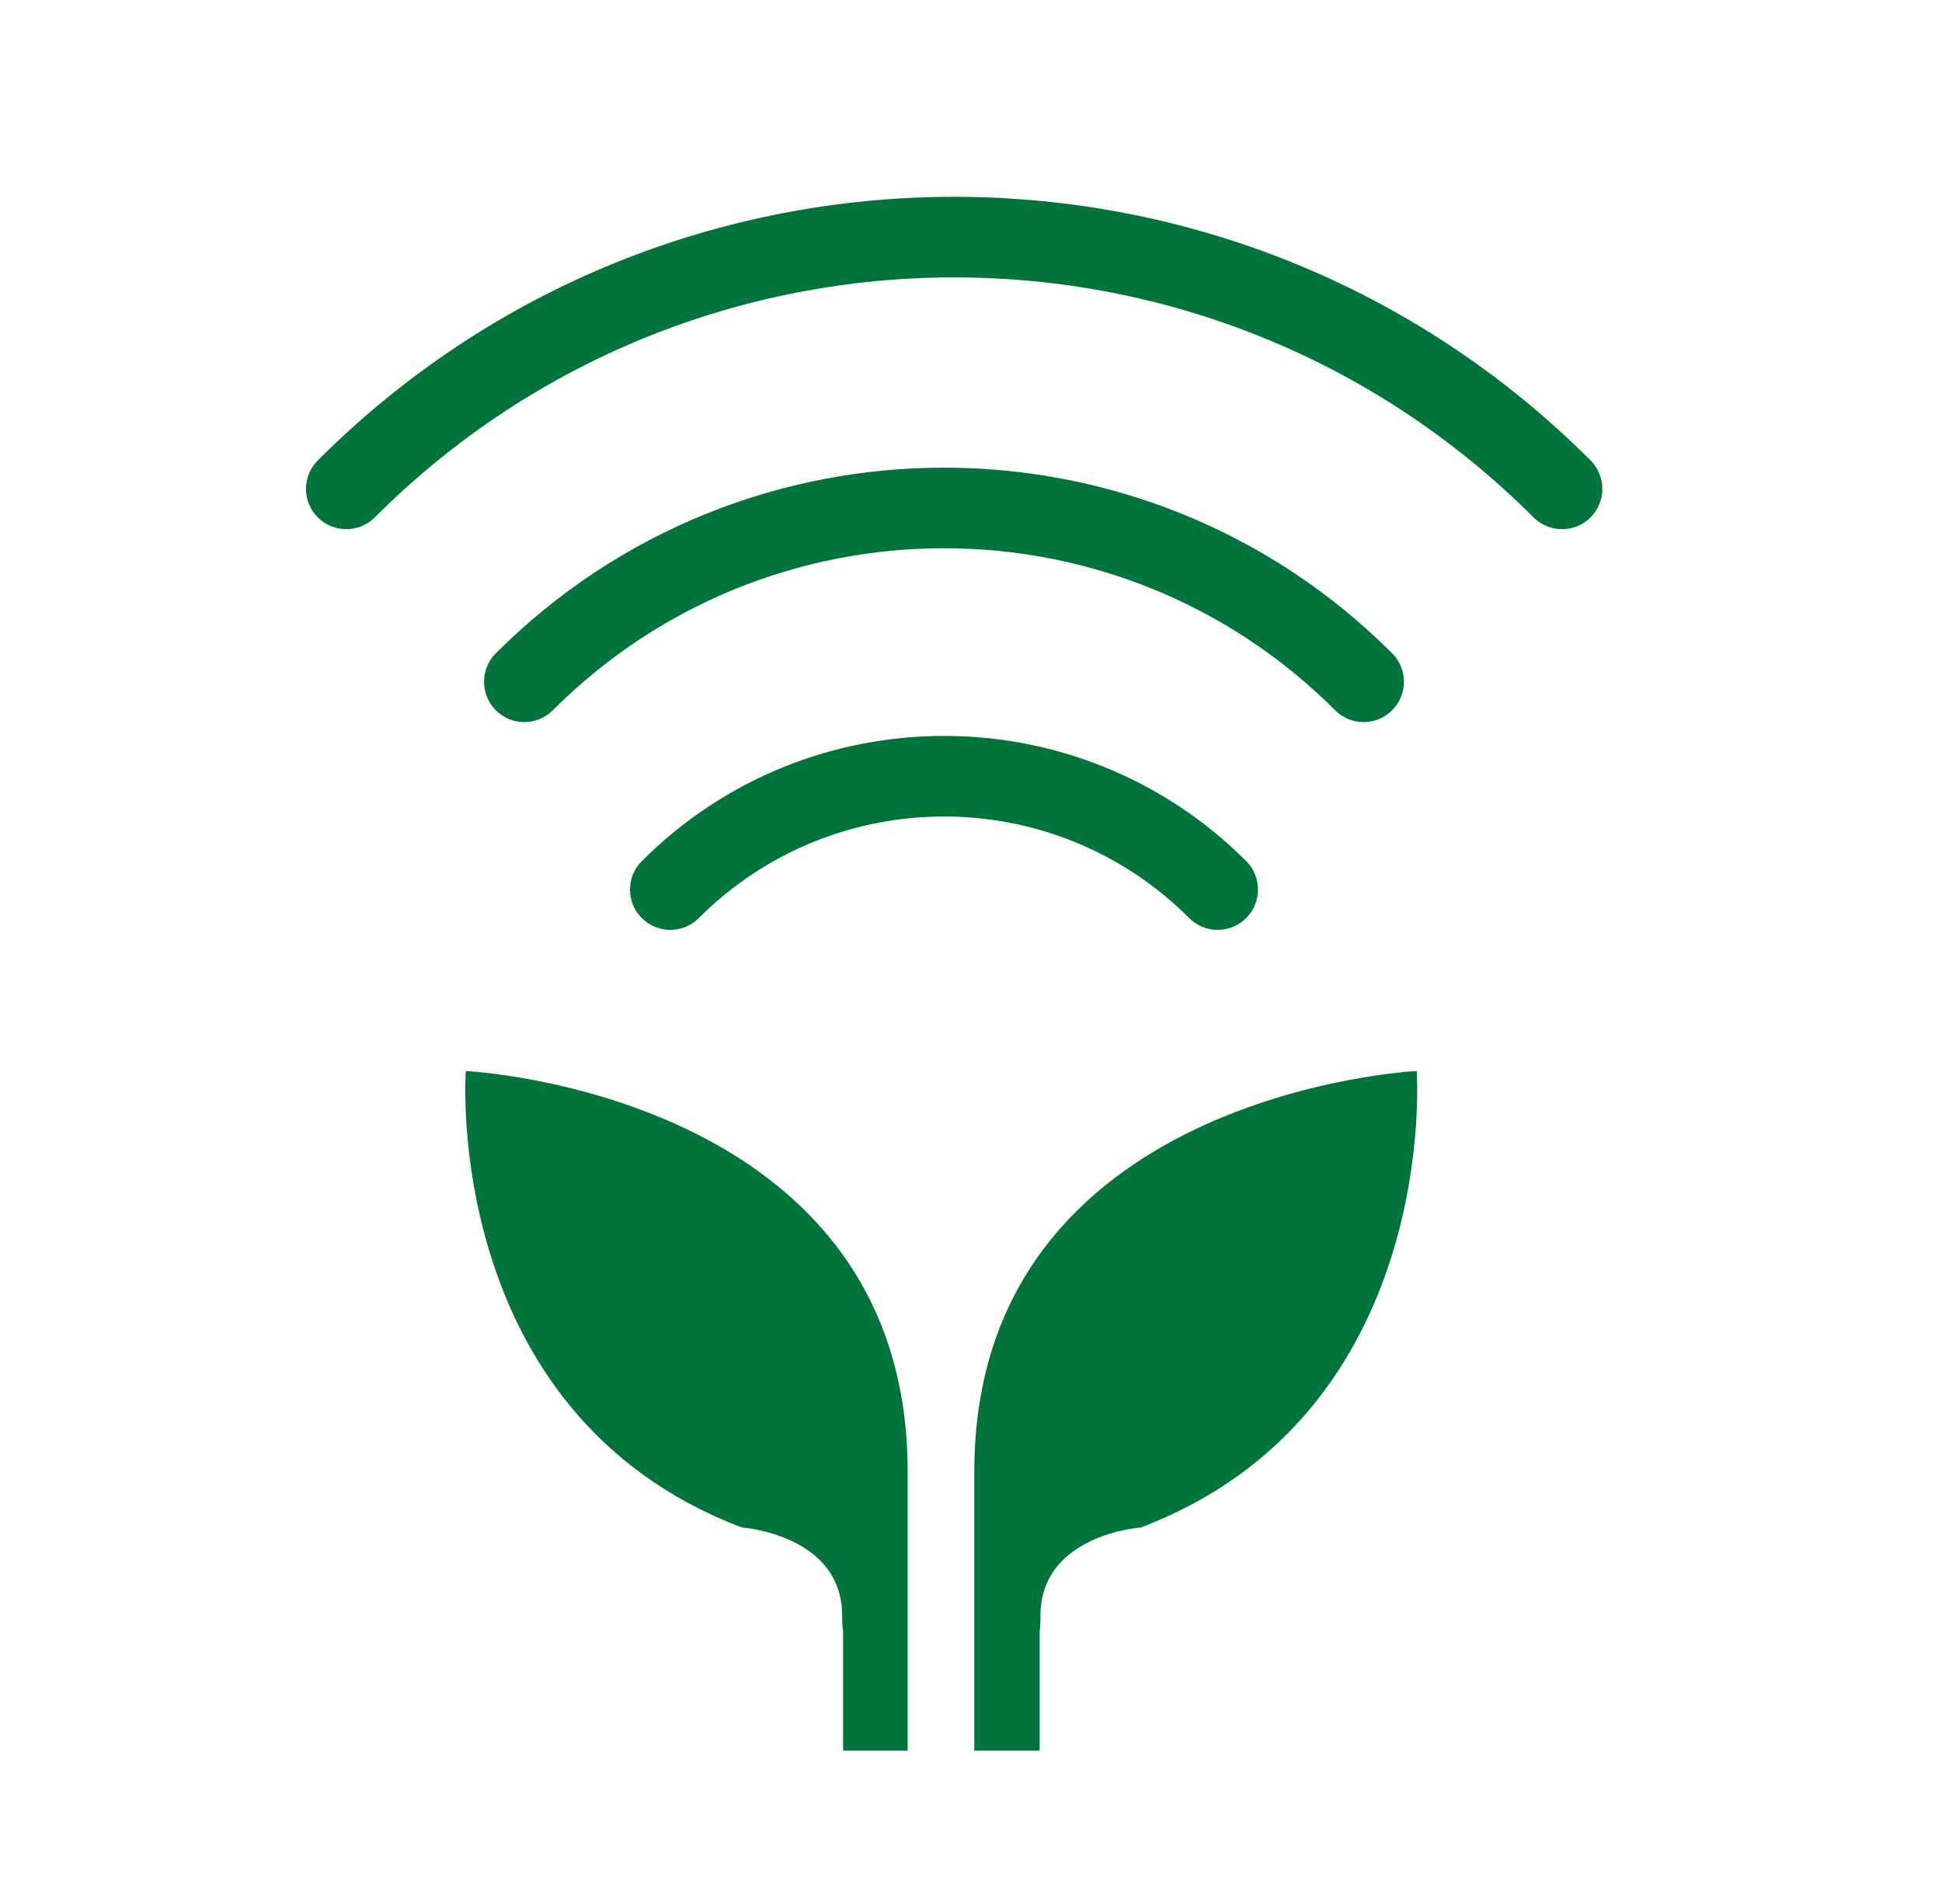
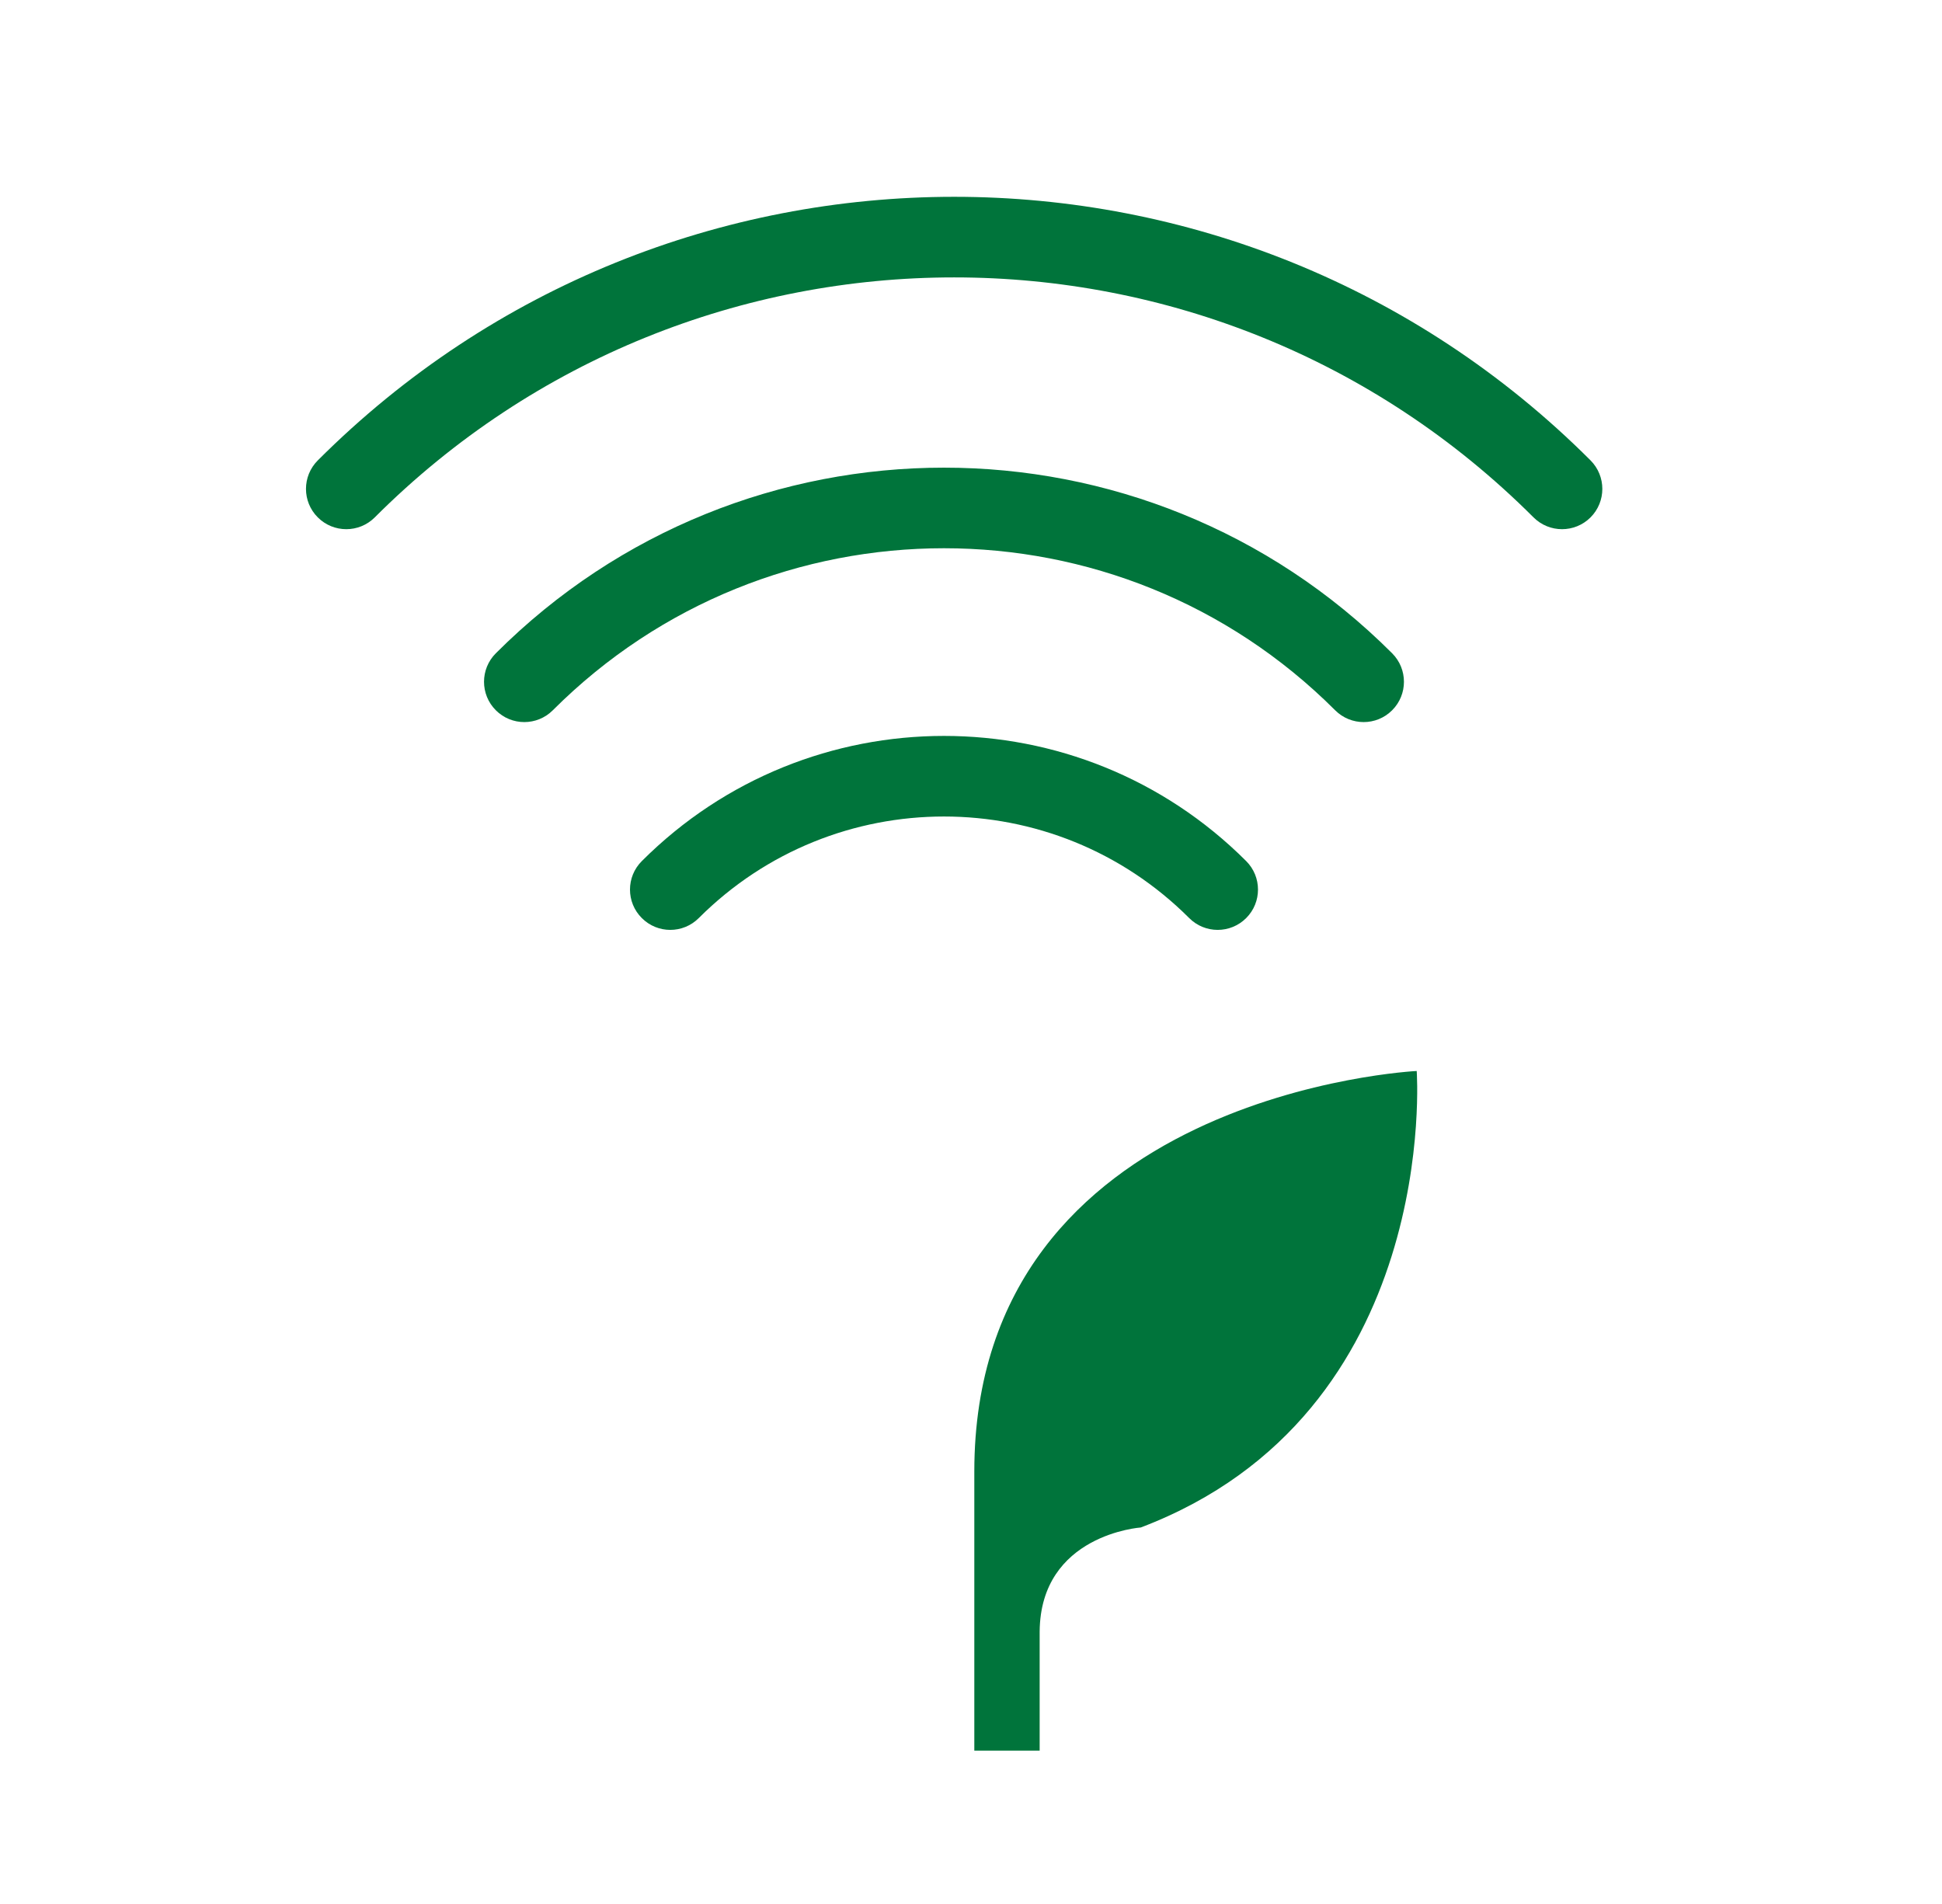
<svg xmlns="http://www.w3.org/2000/svg" width="51" height="50" viewBox="0 0 51 50" fill="none">
-   <path d="M19.483 40.113C11.578 37.113 12.232 28.125 12.232 28.125C12.232 28.125 23.837 28.693 23.837 38.644V45.973H22.142V42.846C22.121 42.709 22.113 42.572 22.117 42.434C22.117 40.294 19.483 40.113 19.483 40.113Z" fill="#00743B" />
-   <path d="M29.958 40.113C37.859 37.113 37.205 28.125 37.205 28.125C37.205 28.125 25.587 28.693 25.587 38.644V45.973H27.303V42.846C27.32 42.709 27.327 42.572 27.324 42.434C27.324 40.294 29.958 40.113 29.958 40.113Z" fill="#00743B" />
+   <path d="M29.958 40.113C37.859 37.113 37.205 28.125 37.205 28.125C37.205 28.125 25.587 28.693 25.587 38.644V45.973H27.303V42.846C27.324 40.294 29.958 40.113 29.958 40.113Z" fill="#00743B" />
  <path fill-rule="evenodd" clip-rule="evenodd" d="M40.273 13.587C31.87 5.184 18.245 5.184 9.842 13.587C9.429 14 8.759 14 8.346 13.587C7.932 13.174 7.932 12.504 8.346 12.09C17.575 2.861 32.54 2.861 41.77 12.09C42.183 12.504 42.183 13.174 41.77 13.587C41.357 14 40.687 14 40.273 13.587ZM35.063 18.652C29.39 12.979 20.191 12.979 14.518 18.652C14.104 19.066 13.434 19.066 13.021 18.652C12.608 18.239 12.608 17.569 13.021 17.156C19.521 10.656 30.06 10.656 36.56 17.156C36.973 17.569 36.973 18.239 36.56 18.652C36.147 19.066 35.477 19.066 35.063 18.652ZM31.23 24.109C27.674 20.553 21.908 20.553 18.351 24.109C17.938 24.523 17.268 24.523 16.855 24.109C16.441 23.696 16.441 23.026 16.855 22.613C21.238 18.23 28.344 18.23 32.727 22.613C33.14 23.026 33.14 23.696 32.727 24.109C32.313 24.523 31.643 24.523 31.23 24.109Z" fill="#00743B" />
</svg>